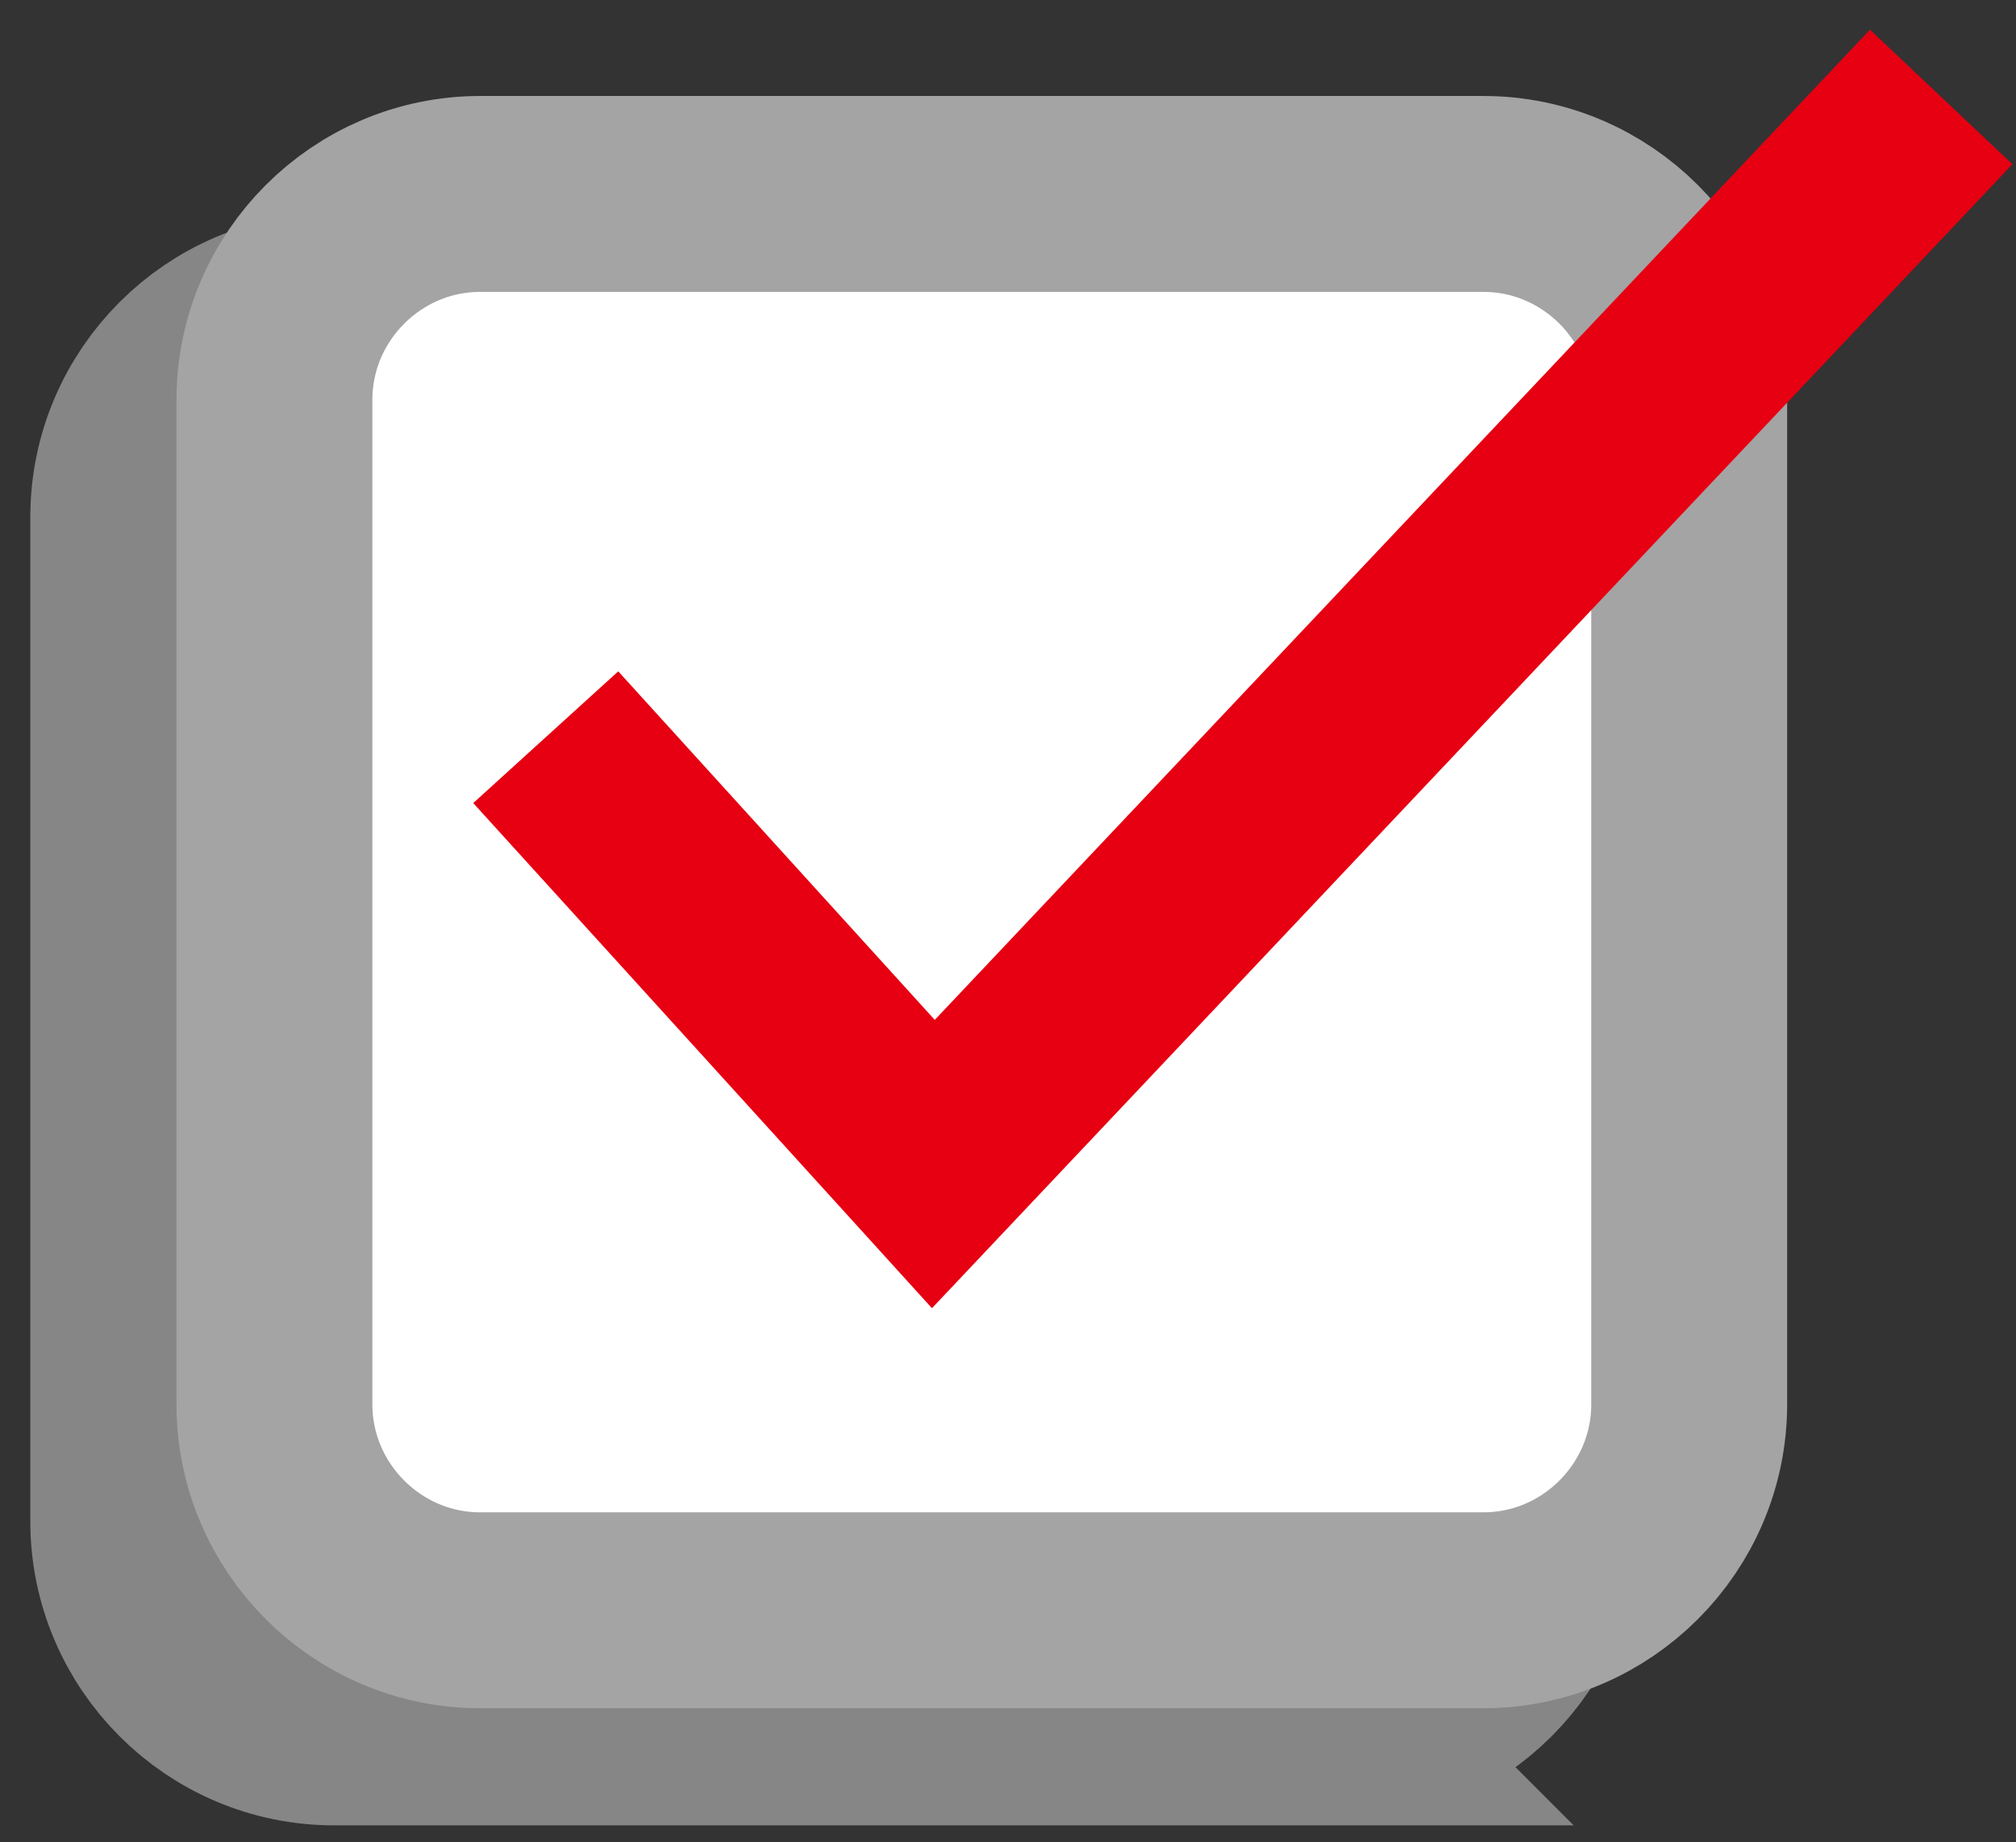
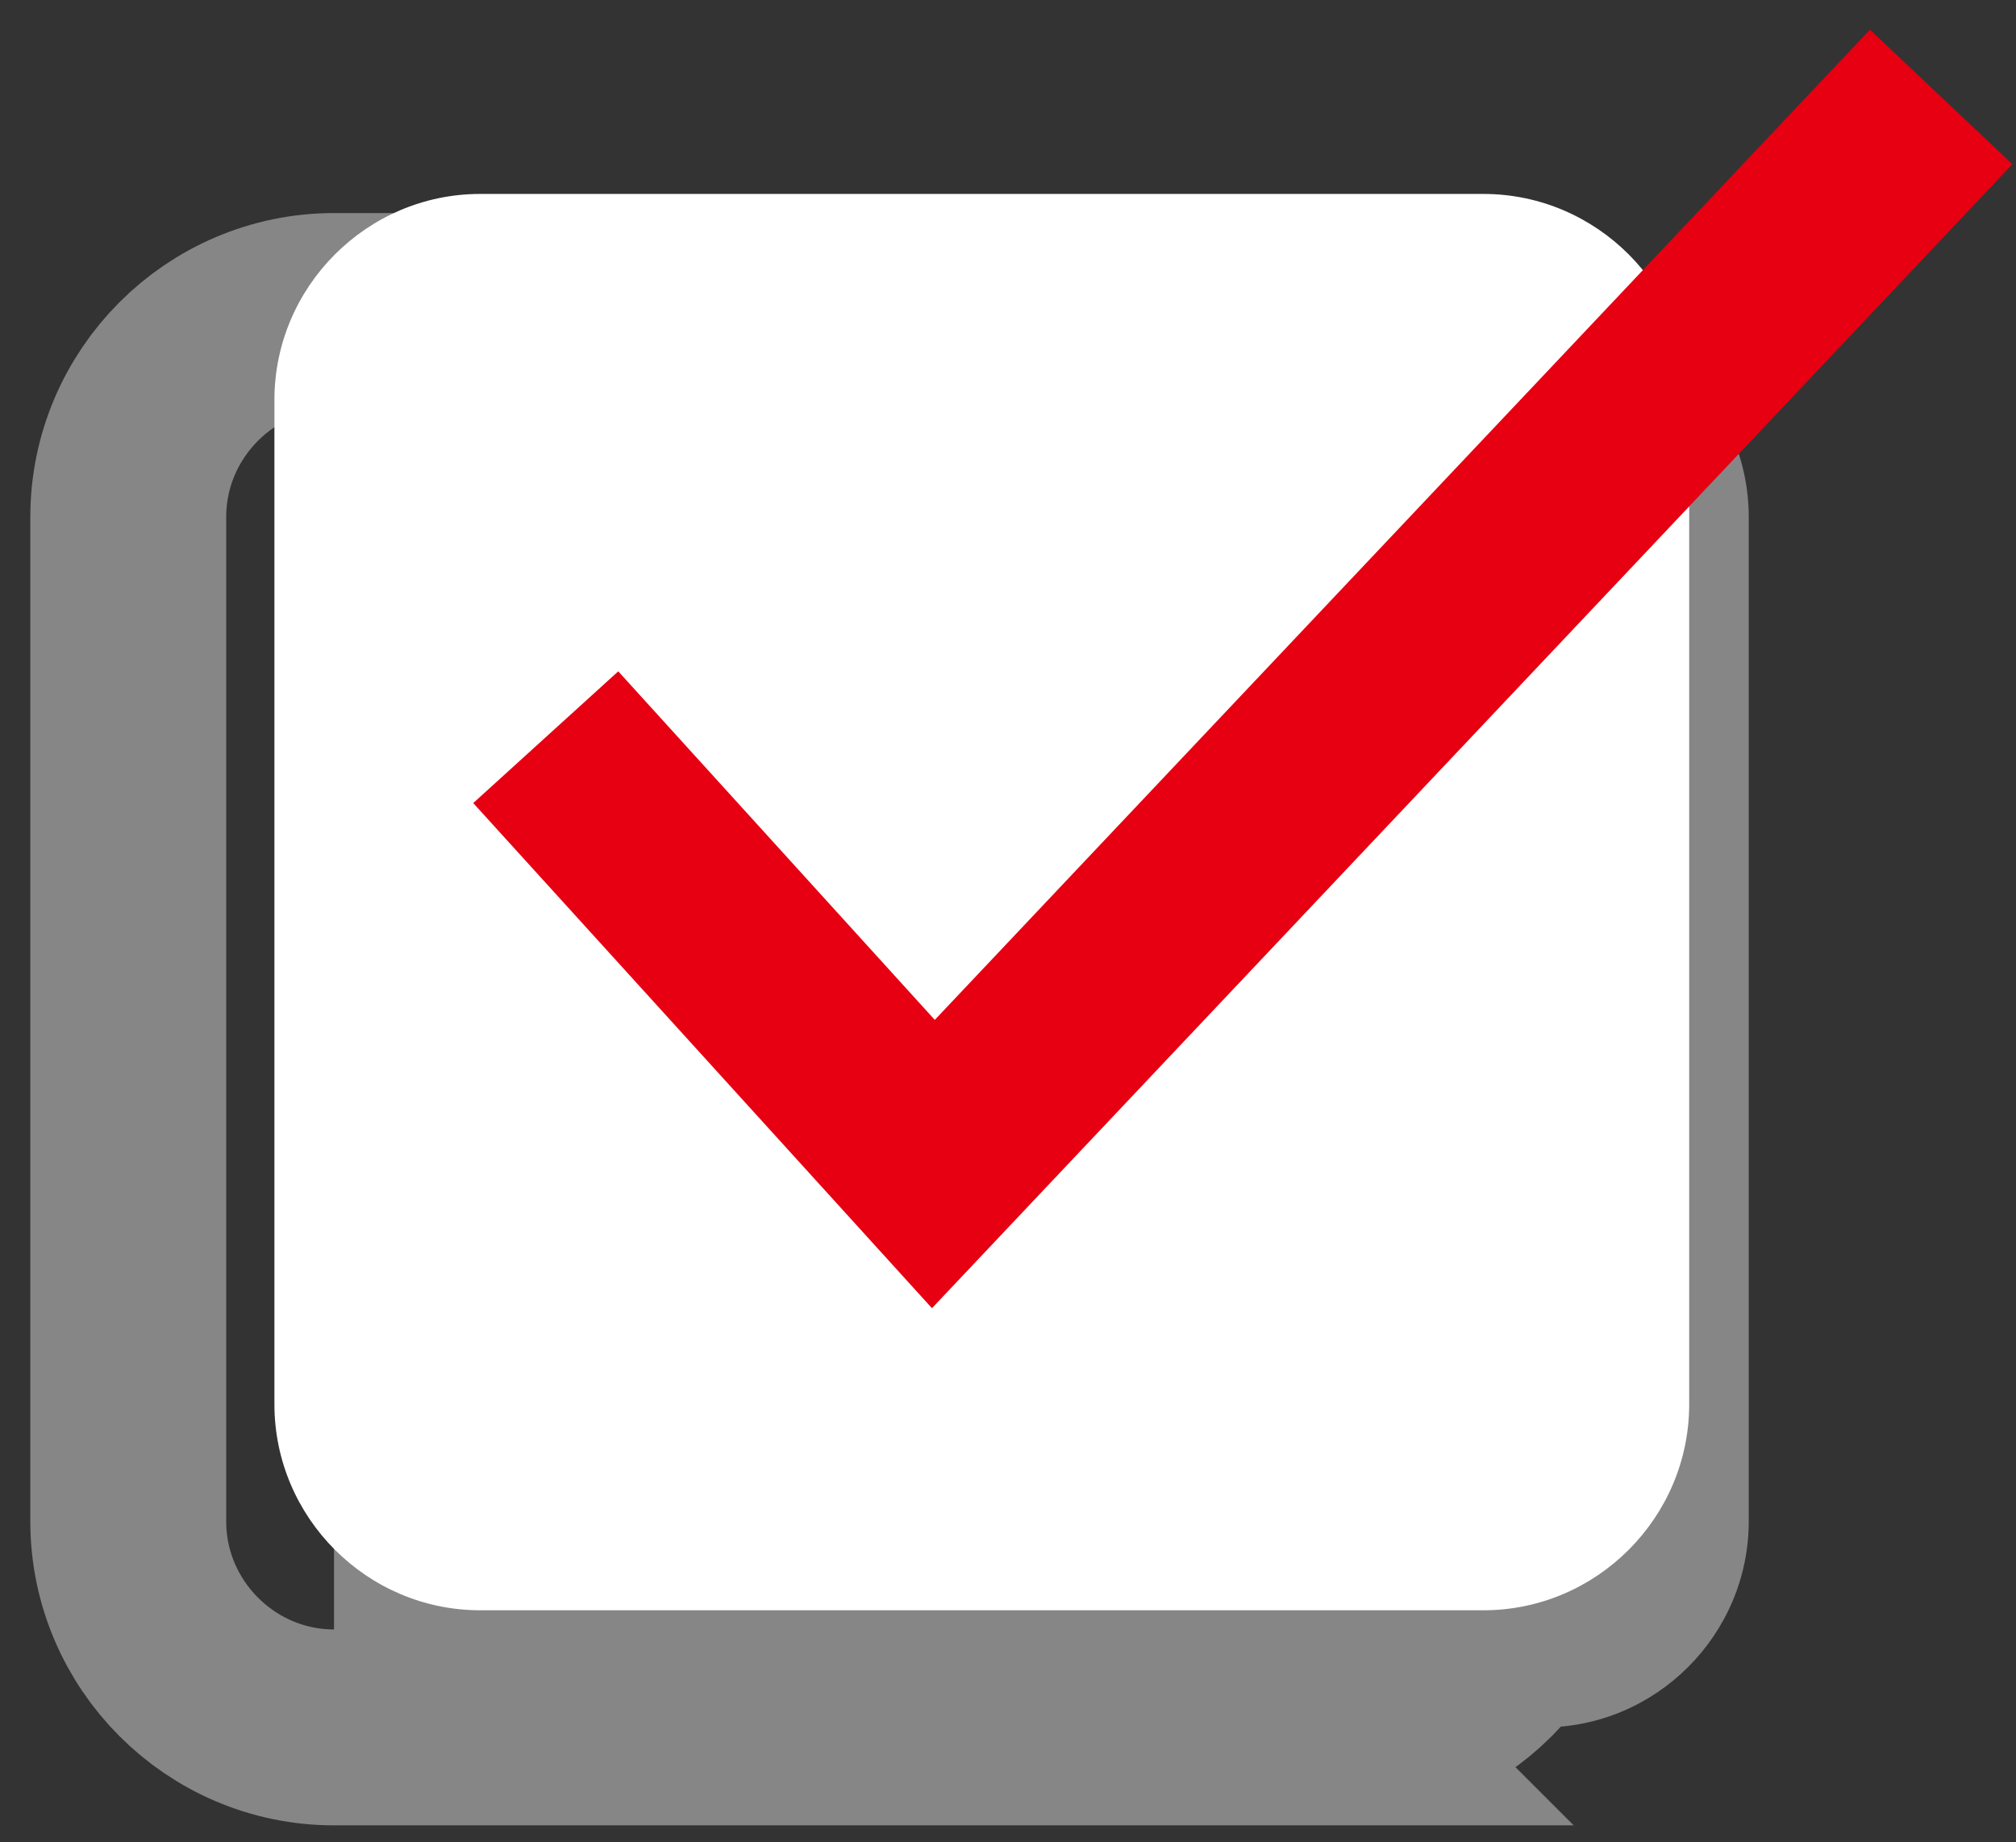
<svg xmlns="http://www.w3.org/2000/svg" width="58" height="53">
  <rect width="100%" height="100%" fill="#333333" stroke="none" />
  <g fill="none" fill-rule="evenodd">
-     <path fill="#868687" d="M38.471 49.692H9.61c-3.257 0-5.92-2.667-5.92-5.927V14.874c0-3.26 2.663-5.927 5.92-5.927h28.86c3.257 0 5.921 2.667 5.921 5.927v28.89c0 3.26-2.664 5.928-5.92 5.928" />
+     <path fill="#868687" d="M38.471 49.692H9.61V14.874c0-3.26 2.663-5.927 5.92-5.927h28.86c3.257 0 5.921 2.667 5.921 5.927v28.89c0 3.26-2.664 5.928-5.92 5.928" />
    <path stroke="#868687" stroke-width="5.636" d="M38.471 49.692H9.61c-3.257 0-5.92-2.667-5.92-5.927V14.874c0-3.26 2.663-5.927 5.92-5.927h28.86c3.257 0 5.921 2.667 5.921 5.927v28.89c0 3.26-2.664 5.928-5.92 5.928z" />
    <path fill="#FFF" d="M42.678 46.323H13.815c-3.256 0-5.92-2.667-5.92-5.927v-28.89c0-3.26 2.664-5.927 5.92-5.927h28.863c3.256 0 5.92 2.667 5.92 5.927v28.89c0 3.26-2.664 5.927-5.92 5.927" />
-     <path stroke="#A4A4A5" stroke-width="5.636" d="M42.678 46.323H13.815c-3.256 0-5.92-2.667-5.92-5.927v-28.89c0-3.26 2.664-5.927 5.92-5.927h28.863c3.256 0 5.92 2.667 5.92 5.927v28.89c0 3.26-2.664 5.927-5.92 5.927z" />
    <path stroke="#E60012" stroke-width="5.636" d="M15.701 21.207l11.152 12.279L55.847 2.789" />
  </g>
</svg>